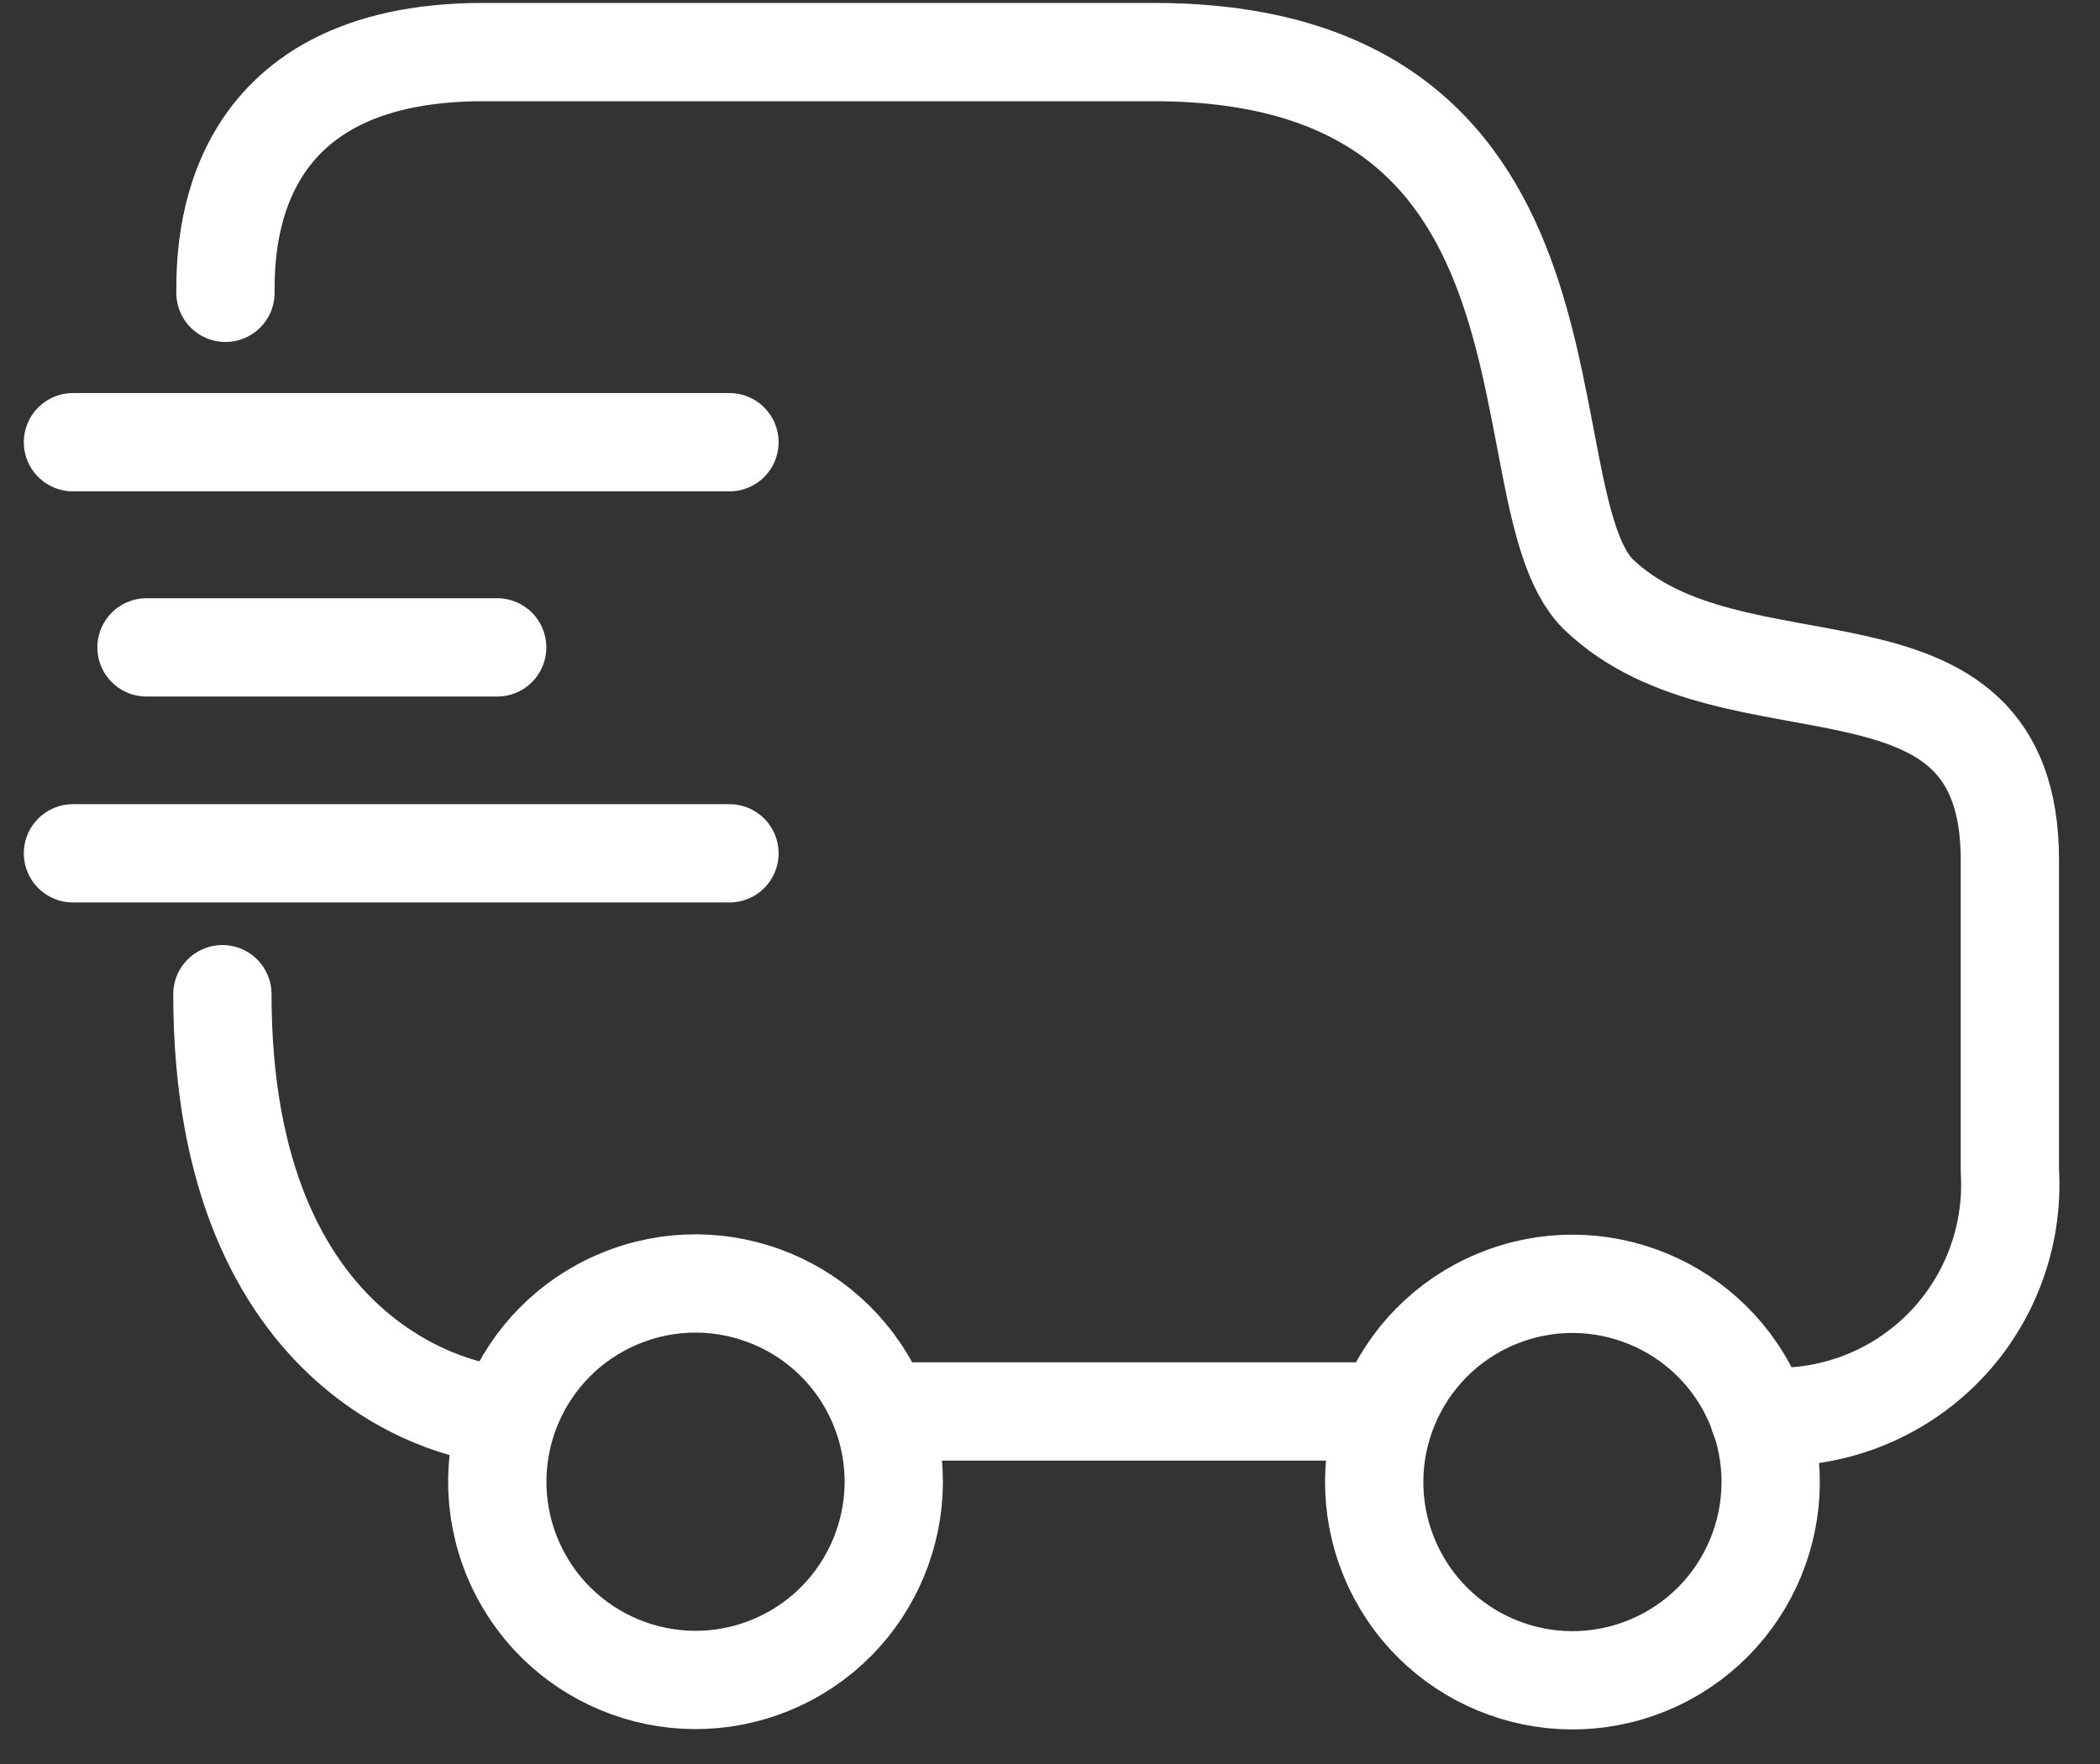
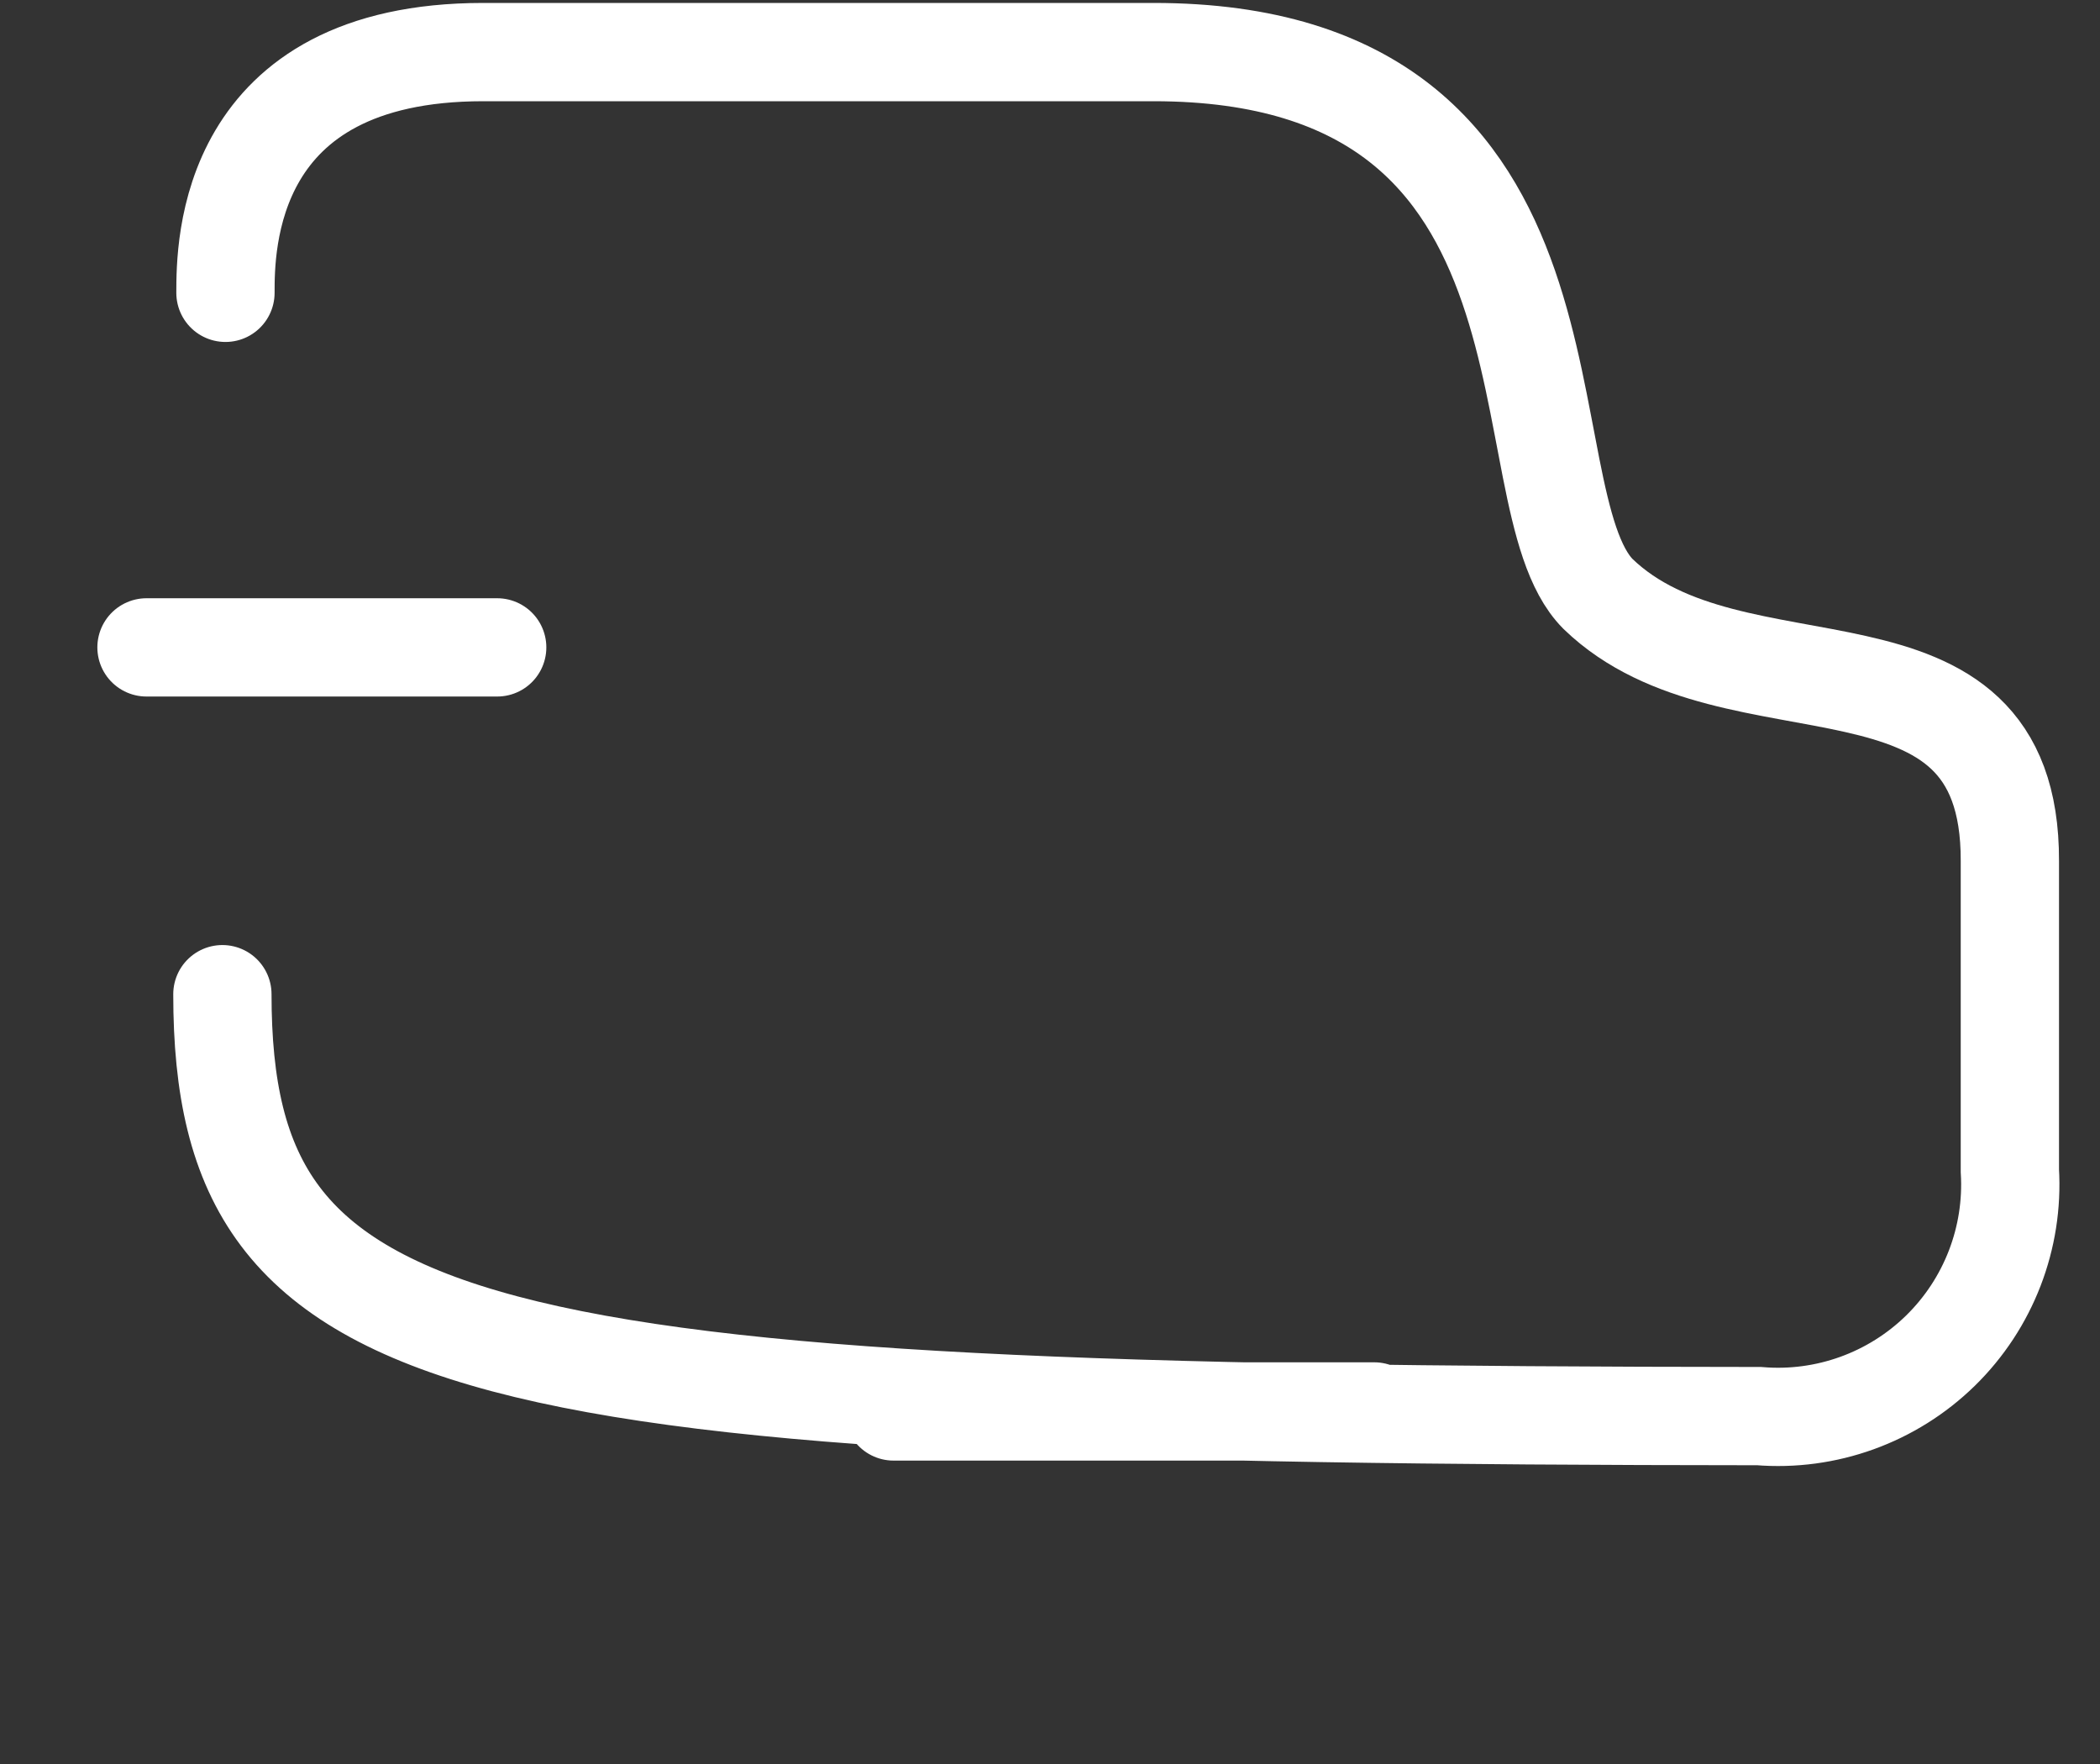
<svg xmlns="http://www.w3.org/2000/svg" width="50px" height="42px" viewBox="0 0 50 42" version="1.1">
  <rect x="0" y="0" width="50" height="42" fill="#333333" stroke="none" />
  <title>Versand</title>
  <desc>Created with Sketch.</desc>
  <g id="design" stroke="none" stroke-width="1" fill="none" fill-rule="evenodd" stroke-linecap="round">
    <g id="PDP_Deskt" transform="translate(-129, -1315)" stroke="#FFFFFF" stroke-width="2.34">
      <g id="Group-5" transform="translate(8, 1288)">
        <g id="Versand" transform="translate(122, 28)">
-           <path d="M31.721,32.606 L20.275,32.606 M4.368,5.972 C4.368,4.884 4.368,0.24 10.506,0.24 L26.468,0.24 C37.196,0.24 34.744,10.82 37.048,13.142 C40.292,16.275 46.873,13.603 46.854,19.501 C46.854,26.69 46.854,19.501 46.854,26.874 C46.95,28.474 46.347,30.037 45.202,31.158 C44.056,32.279 42.48,32.848 40.882,32.717 M11.059,32.698 C10.045,32.698 4.295,31.5 4.295,22.671" id="Shape" />
-           <circle id="Oval" stroke-linejoin="round" transform="translate(15.56, 34.279) rotate(-22.5) translate(-15.56, -34.279) " cx="15.56" cy="34.279" r="4.719" />
-           <circle id="Oval" stroke-linejoin="round" transform="translate(36.439, 34.287) rotate(-22.5) translate(-36.439, -34.287) " cx="36.439" cy="34.287" r="4.719" />
-           <line x1="0.737" y1="9.529" x2="16.368" y2="9.529" id="Path" />
-           <line x1="0.737" y1="19.317" x2="16.368" y2="19.317" id="Path" />
+           <path d="M31.721,32.606 L20.275,32.606 M4.368,5.972 C4.368,4.884 4.368,0.24 10.506,0.24 L26.468,0.24 C37.196,0.24 34.744,10.82 37.048,13.142 C40.292,16.275 46.873,13.603 46.854,19.501 C46.854,26.69 46.854,19.501 46.854,26.874 C46.95,28.474 46.347,30.037 45.202,31.158 C44.056,32.279 42.48,32.848 40.882,32.717 C10.045,32.698 4.295,31.5 4.295,22.671" id="Shape" />
          <line x1="2.488" y1="14.414" x2="10.838" y2="14.414" id="Path" />
        </g>
      </g>
    </g>
  </g>
</svg>